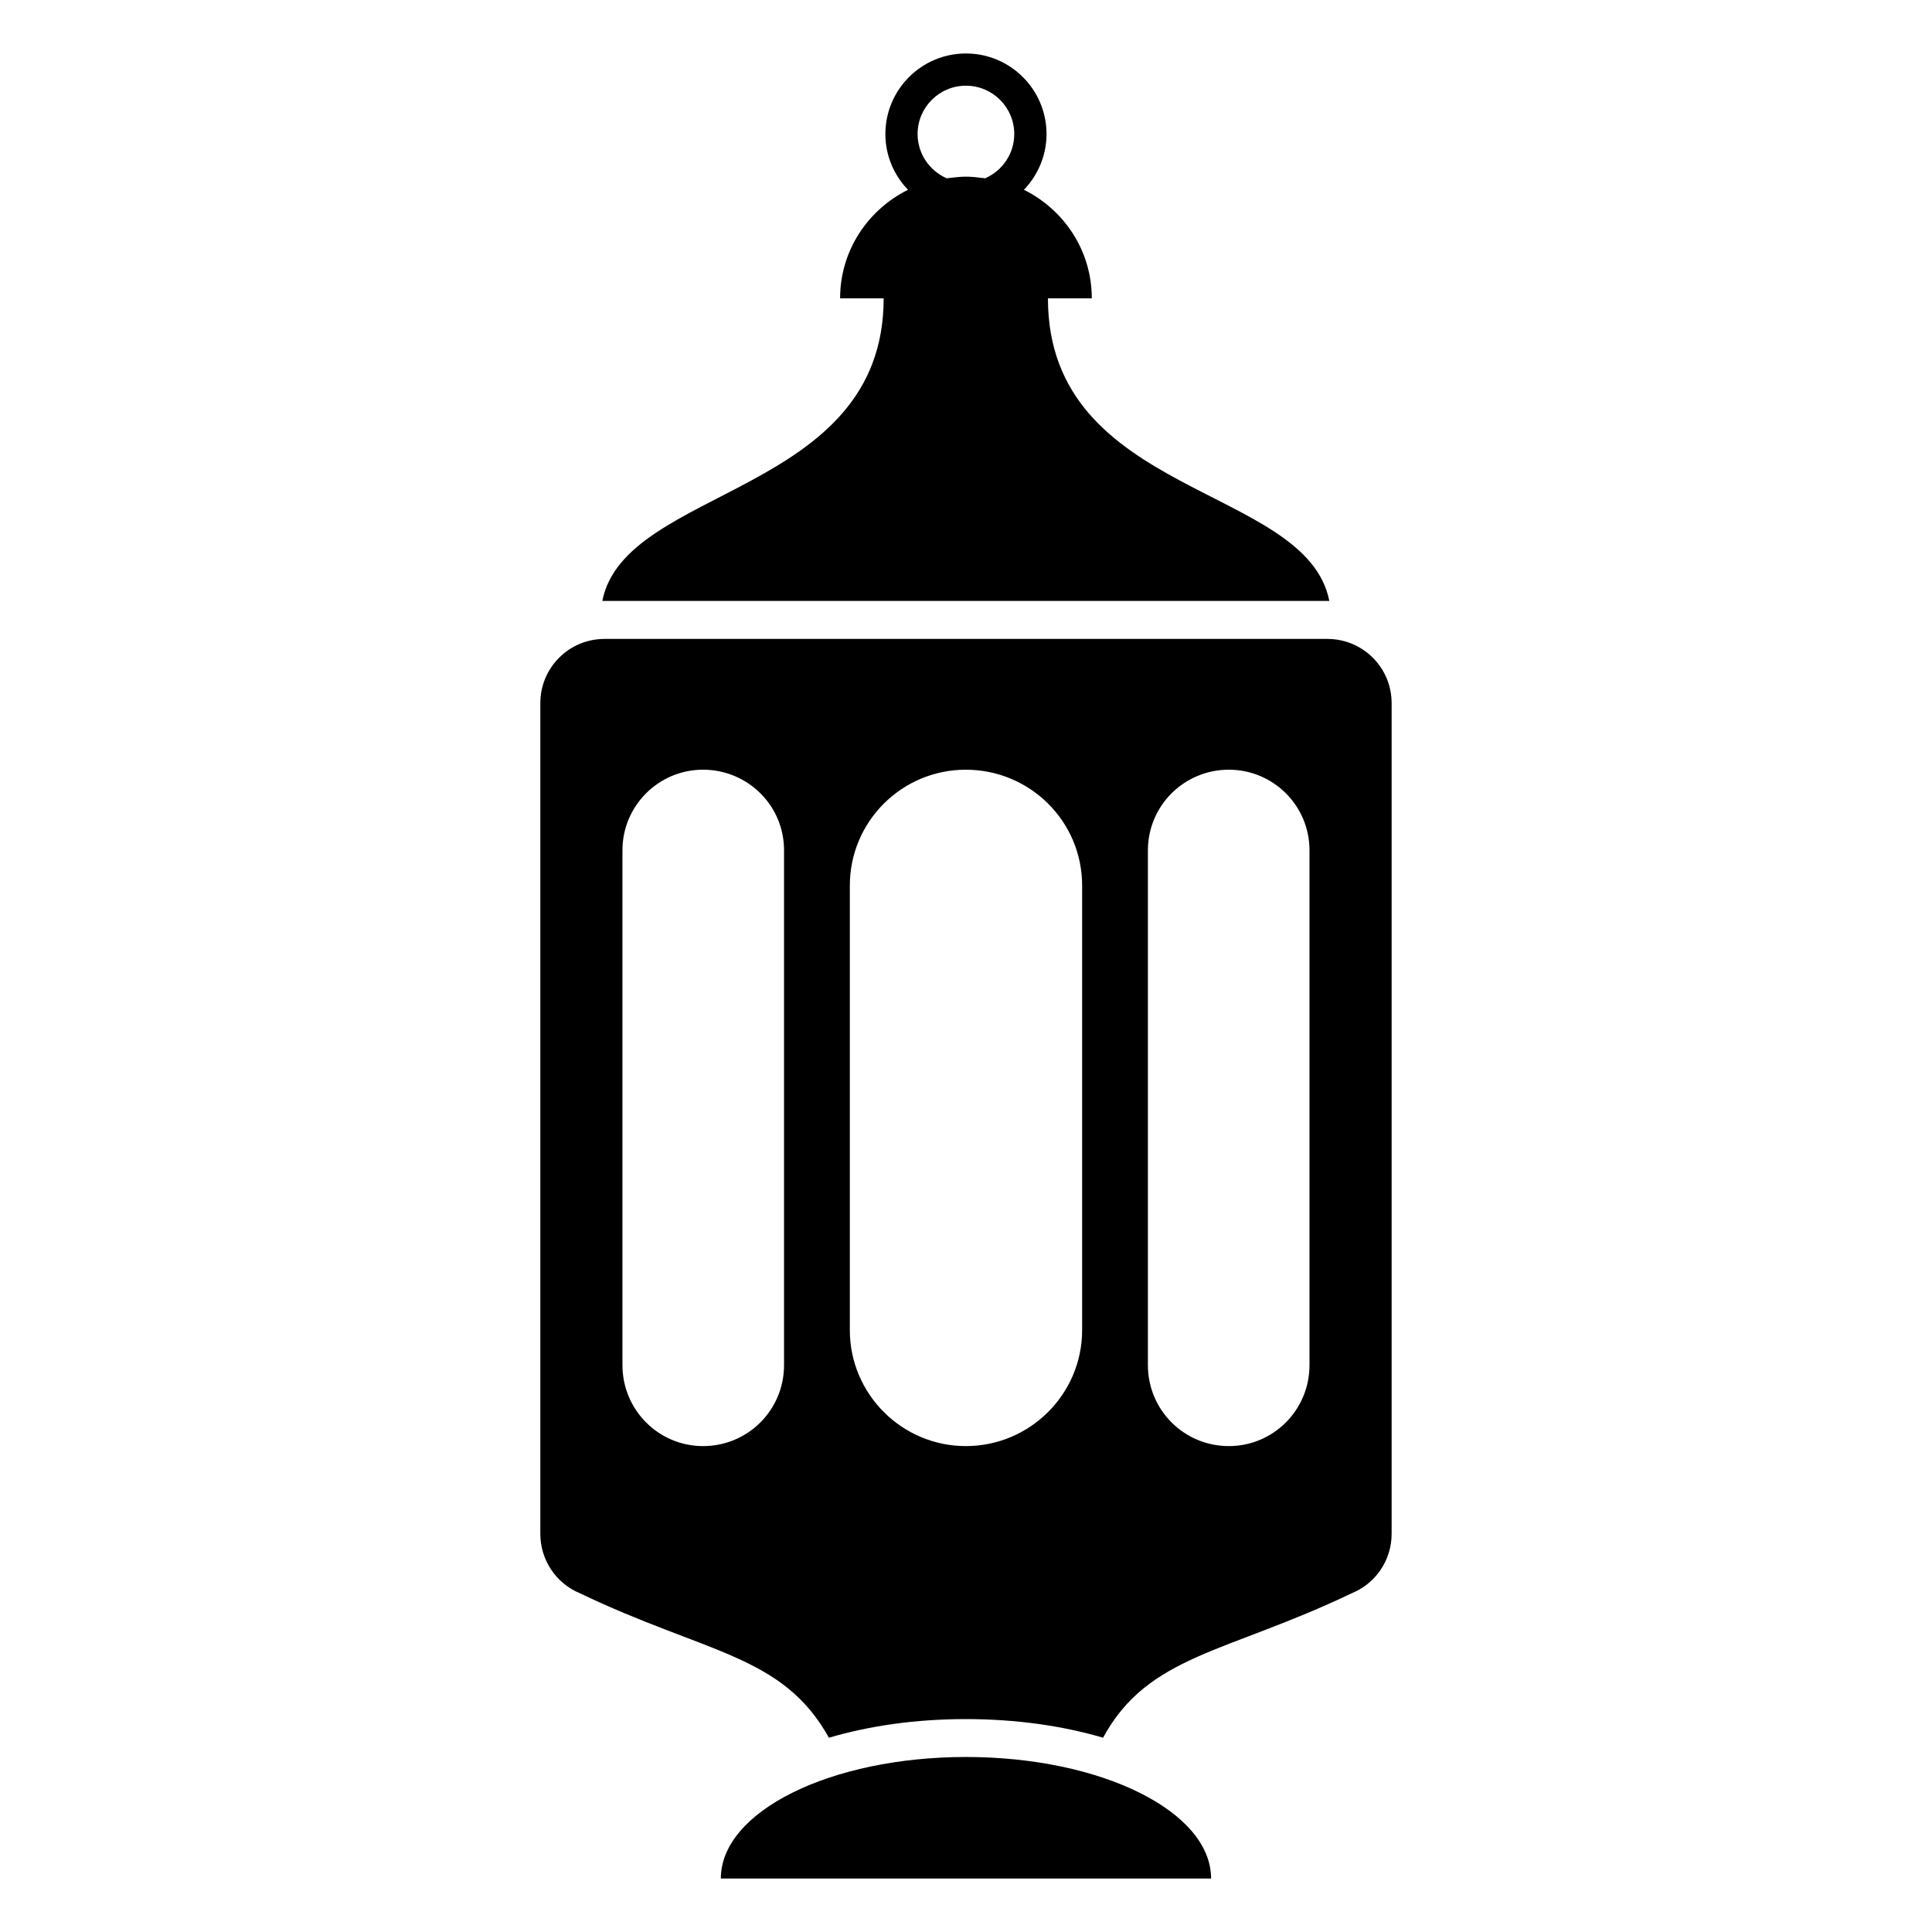
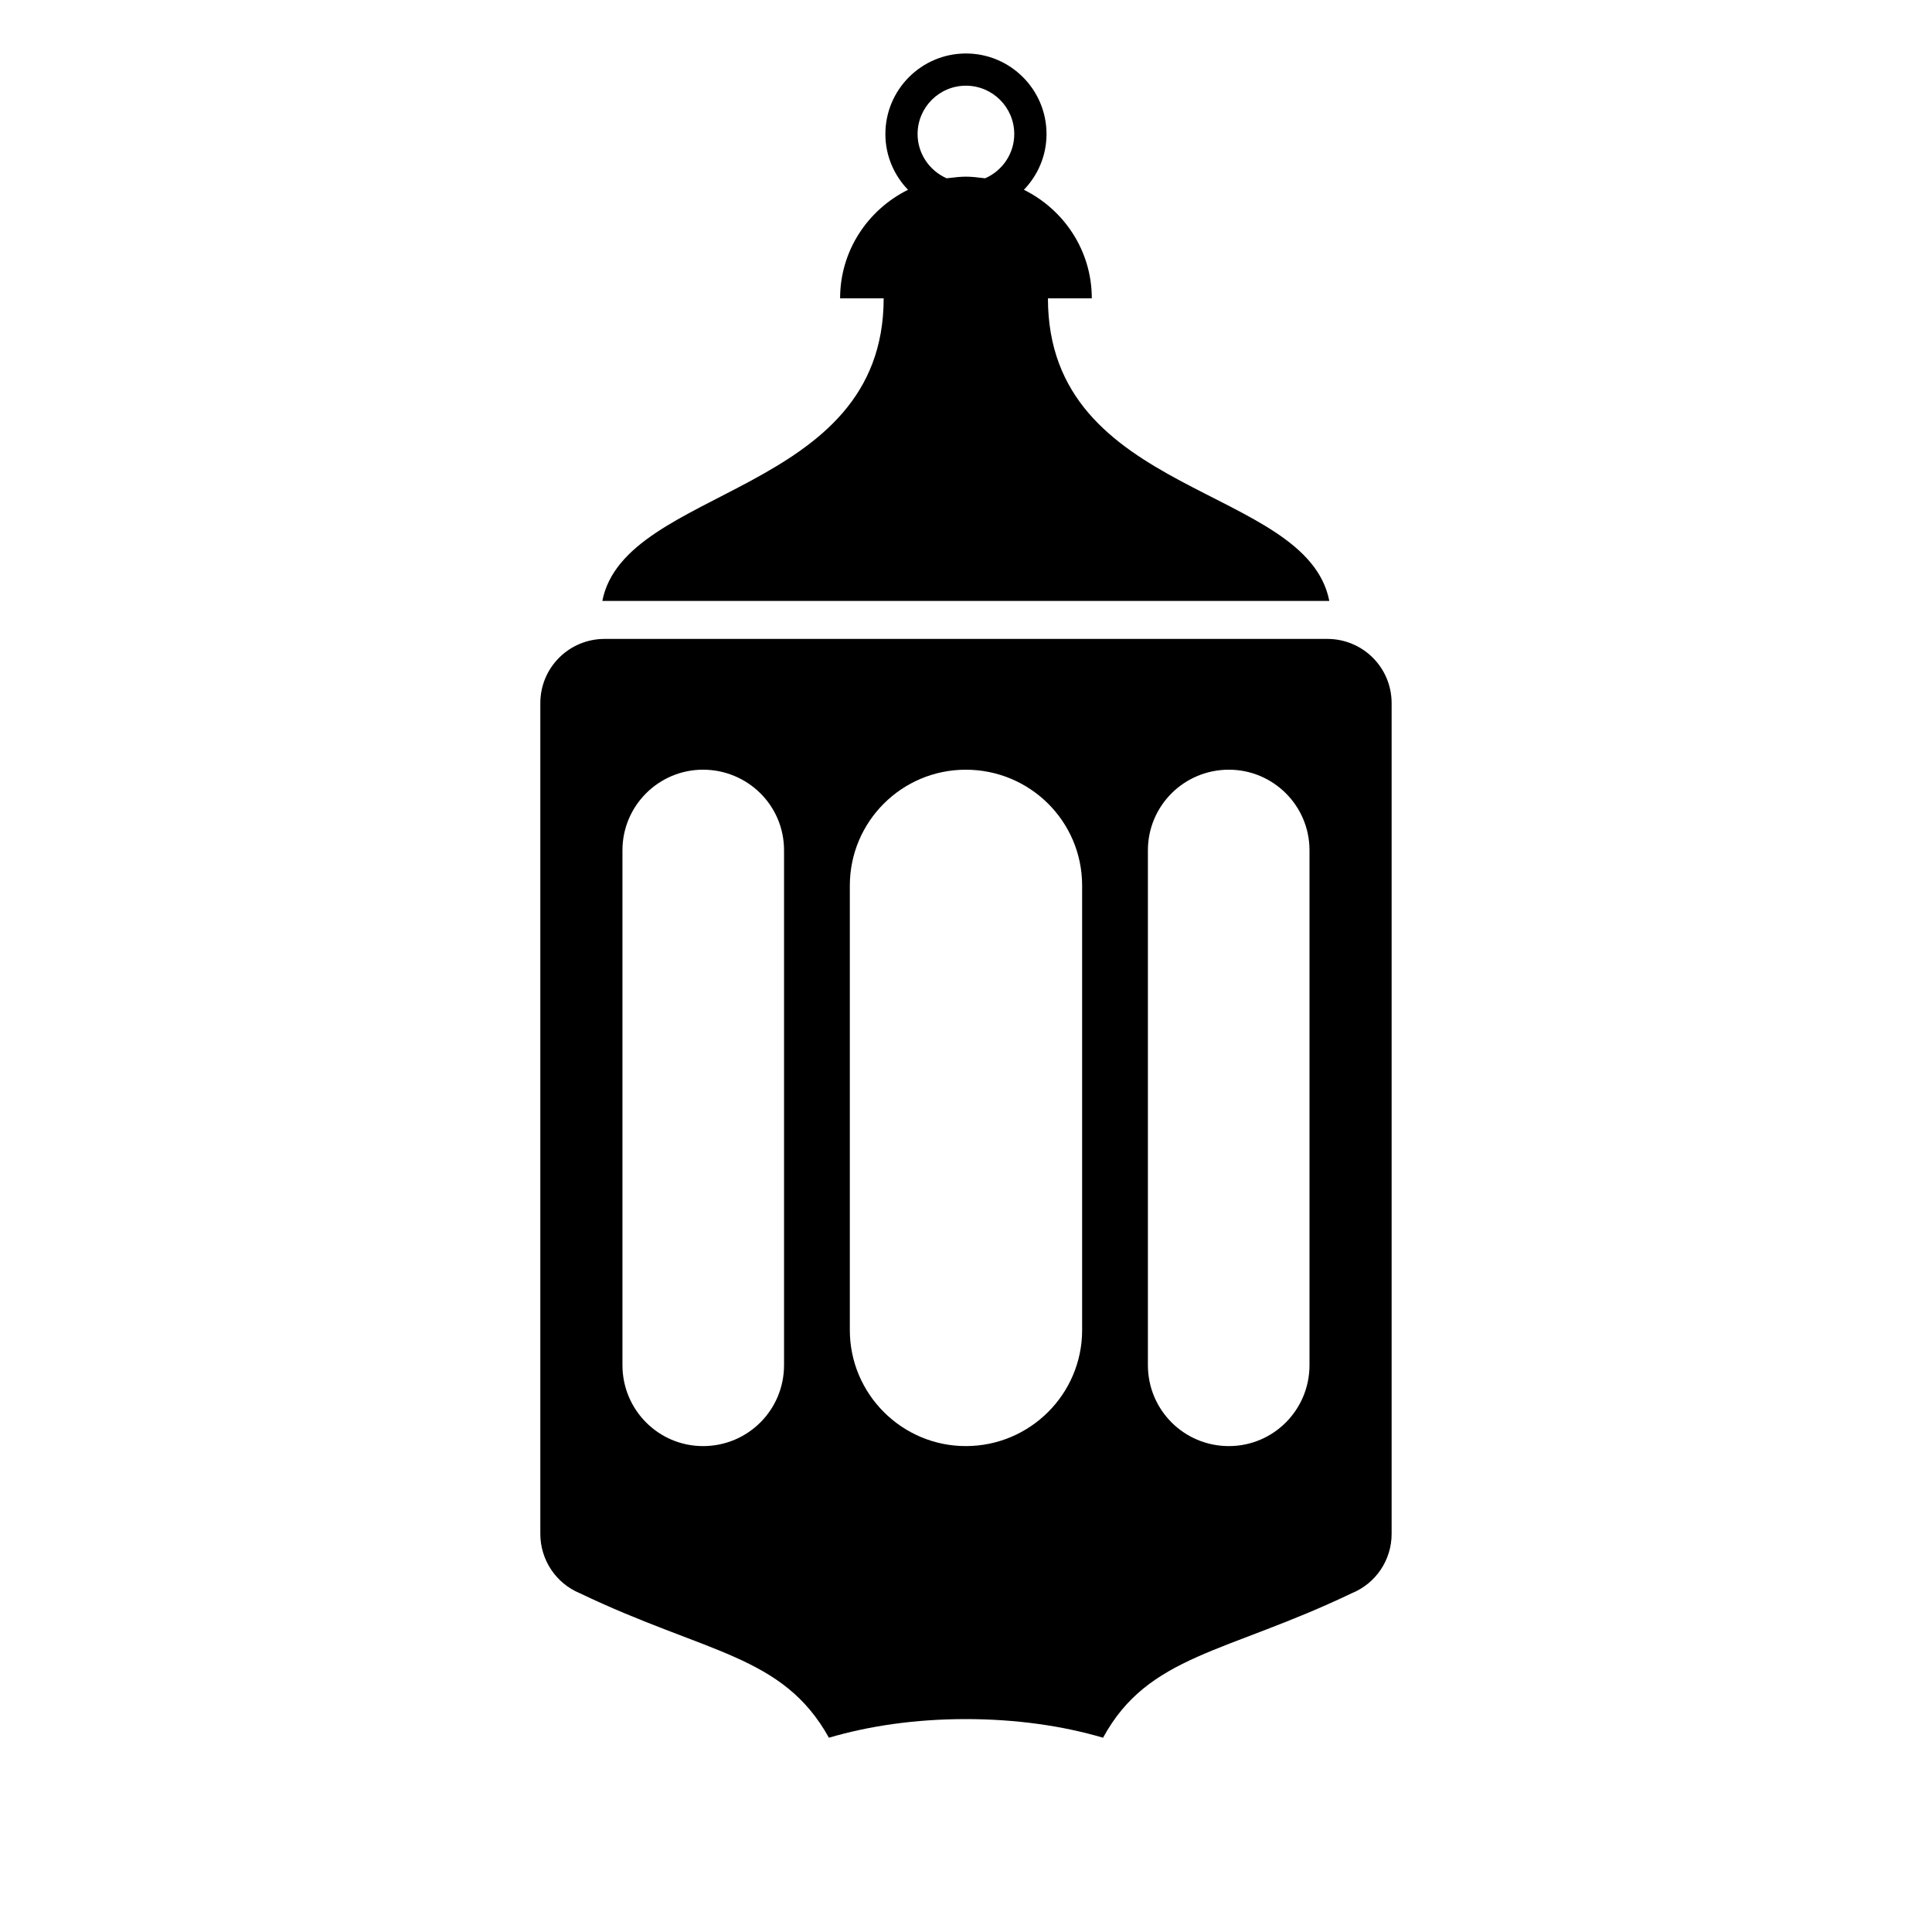
<svg xmlns="http://www.w3.org/2000/svg" fill="#000000" width="800px" height="800px" version="1.1" viewBox="144 144 512 512">
  <g>
    <path d="m495.77 313.32h-191.55c-9.371 0-17.027 7.559-17.027 17.027v220.16c0 6.852 4.133 13.098 10.48 15.719 33.574 16.09 53.727 16.203 66 38.289 10.578-3.125 22.871-4.938 36.273-4.938s25.797 1.812 36.375 4.938c12-22.035 32.668-22.359 65.898-38.289 6.449-2.621 10.578-8.867 10.578-15.719v-220.16c-0.004-9.473-7.66-17.027-17.031-17.027zm-143.99 192.45c0 11.891-9.574 21.461-21.461 21.461-11.789 0-21.363-9.574-21.363-21.461v-136.43c0-11.789 9.574-21.363 21.363-21.363 11.699 0 21.461 9.359 21.461 21.363zm78.996-9.27c0 16.93-13.805 30.73-30.832 30.73-16.93 0-30.73-13.805-30.73-30.73v-117.79c0-17.027 13.805-30.73 30.73-30.73 16.918 0 30.832 13.582 30.832 30.73zm60.254 9.27c0 11.891-9.574 21.461-21.363 21.461-11.891 0-21.461-9.574-21.461-21.461v-136.43c0-11.789 9.574-21.363 21.461-21.363 11.719 0 21.363 9.5 21.363 21.363z" />
    <path d="m421.71 223.07h11.629c0-12.664-7.375-23.508-17.996-28.777 3.699-3.84 5.996-9.027 5.996-14.773 0-11.777-9.574-21.348-21.352-21.348-11.777 0-21.352 9.57-21.352 21.348 0 5.742 2.297 10.934 5.996 14.773-10.621 5.269-17.996 16.113-17.996 28.777h11.547c-0.031 52.266-68.52 49.656-74.562 80.176h192.66c-6.047-30.82-74.535-27.406-74.566-80.176zm-34.539-43.551c0-7.062 5.742-12.809 12.809-12.809 7.062 0 12.809 5.742 12.809 12.809 0 5.25-3.184 9.742-7.719 11.73-4.586-0.574-5.551-0.574-10.195 0-4.508-1.984-7.703-6.481-7.703-11.73z" />
-     <path d="m399.99 609.62c-35.871 0-64.961 14.418-64.961 32.203h129.92c0-17.785-29.09-32.203-64.961-32.203z" />
  </g>
</svg>